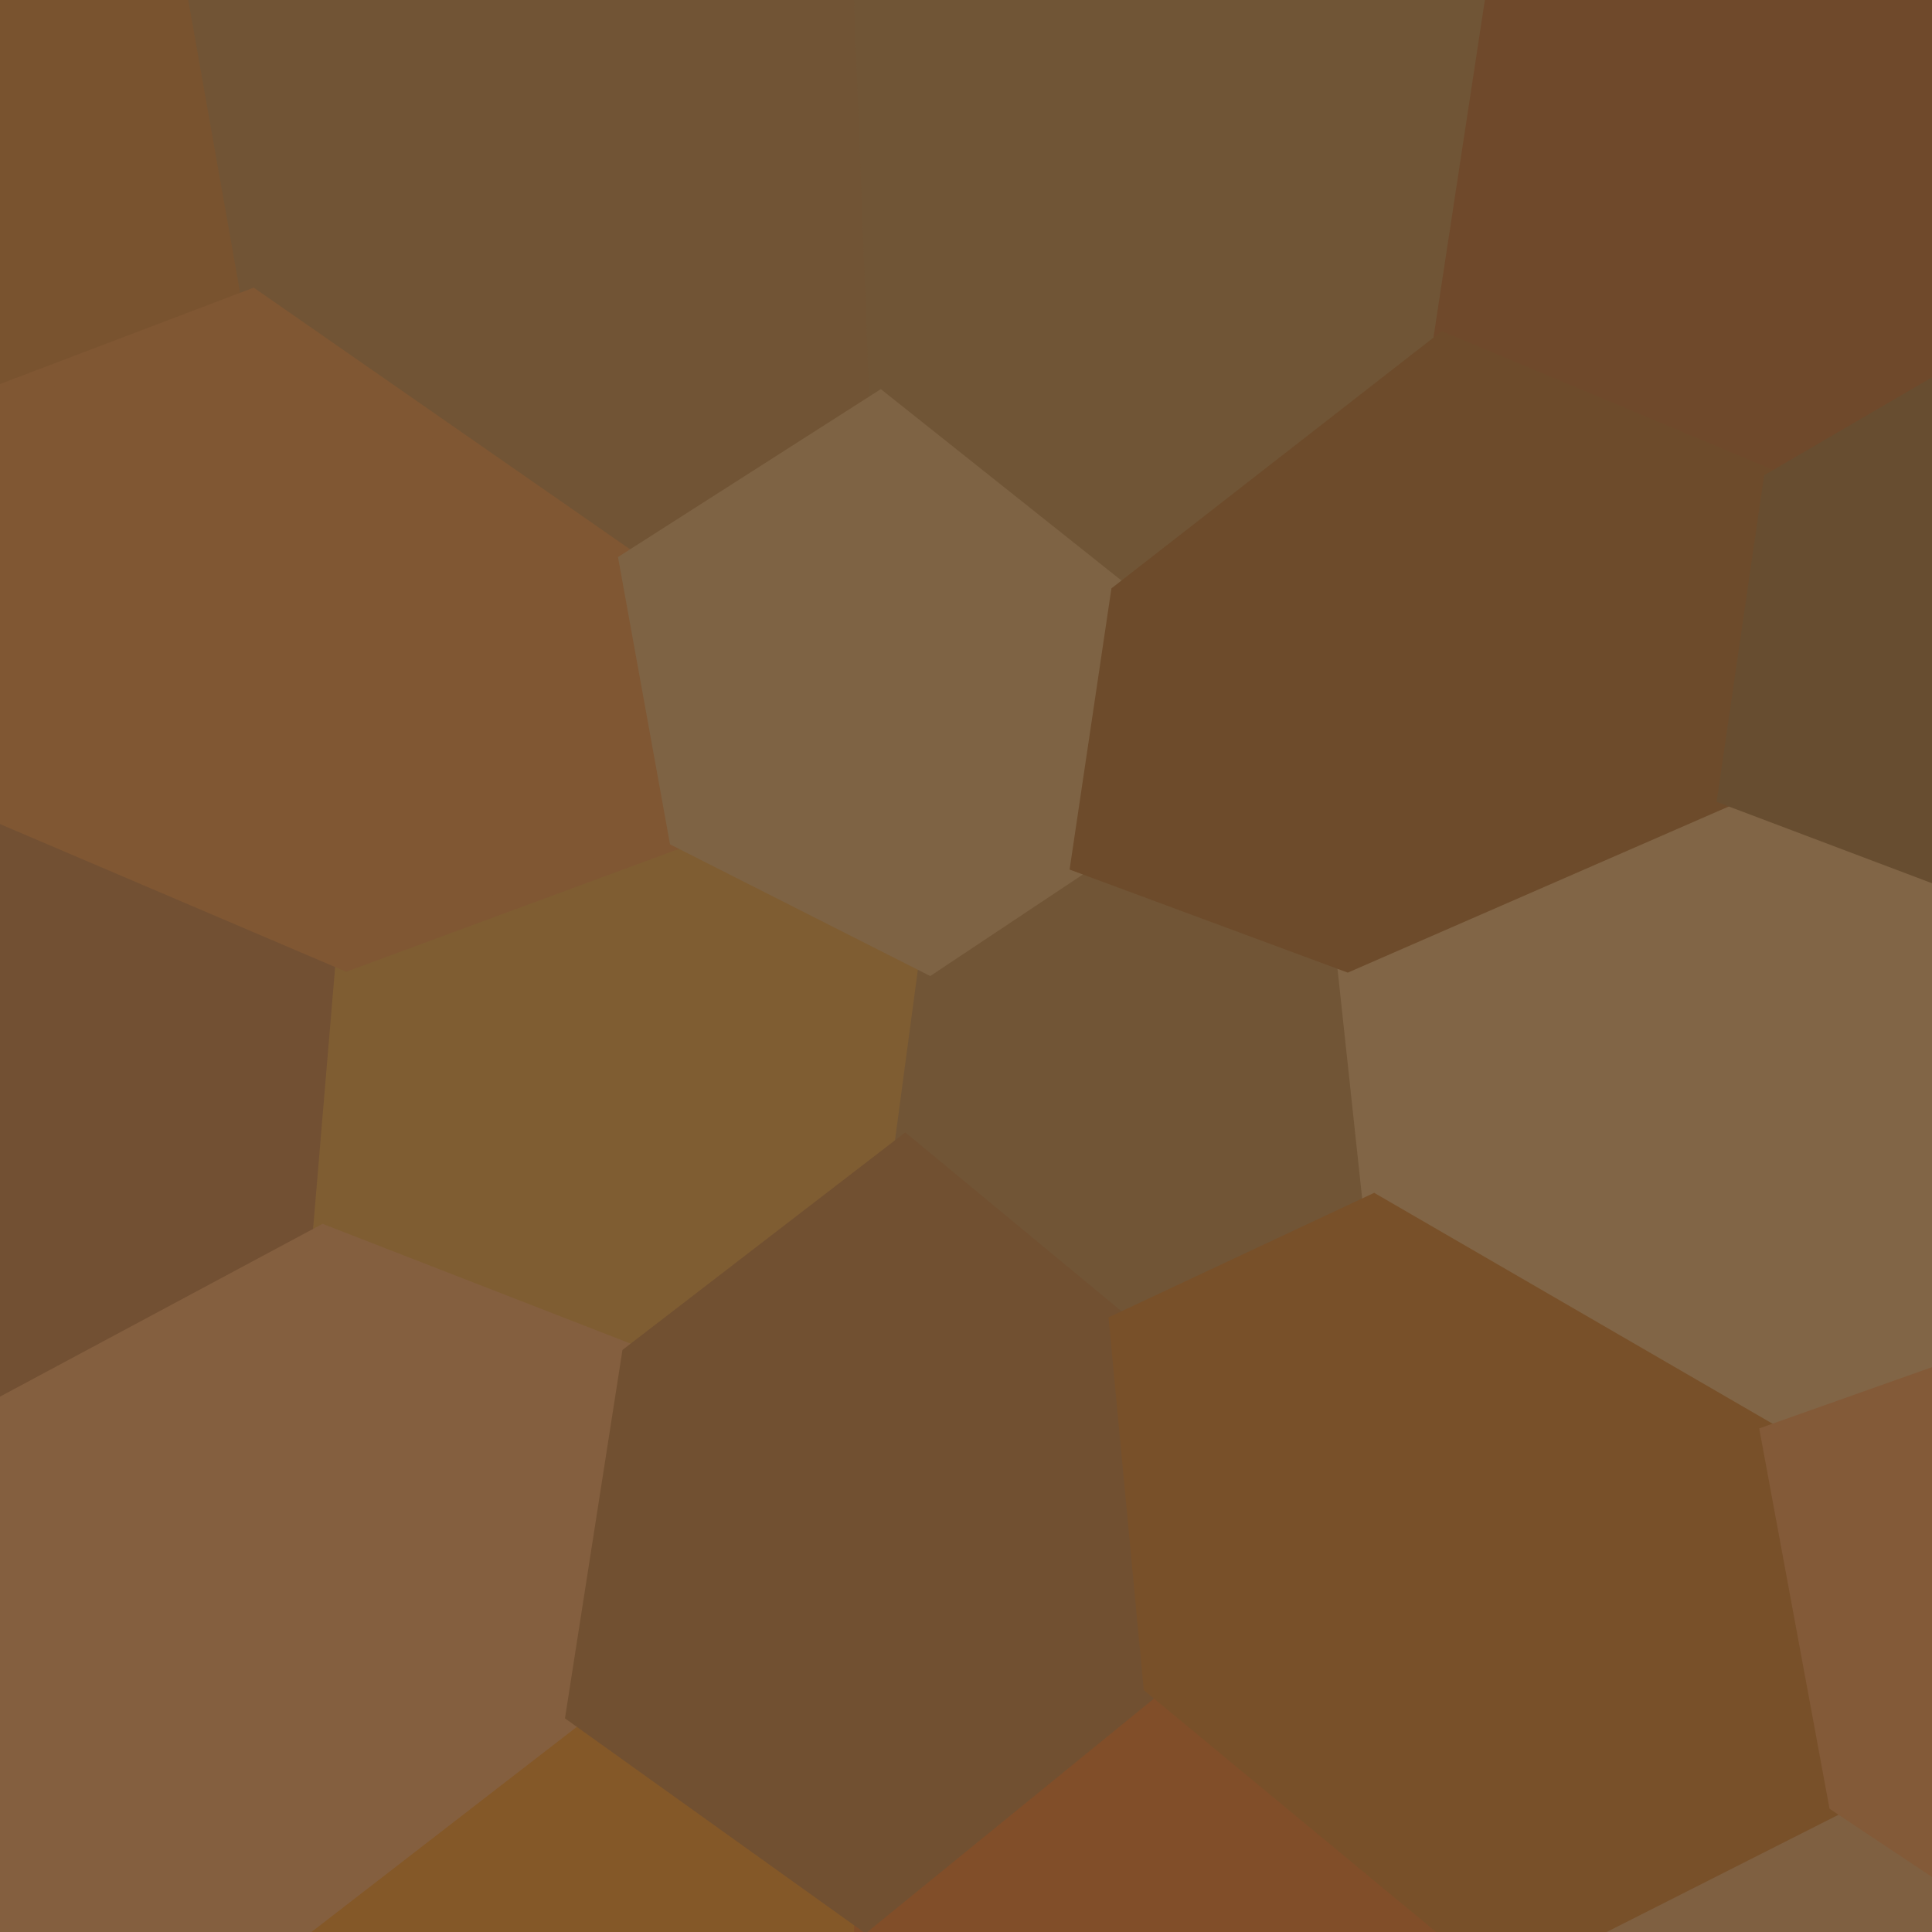
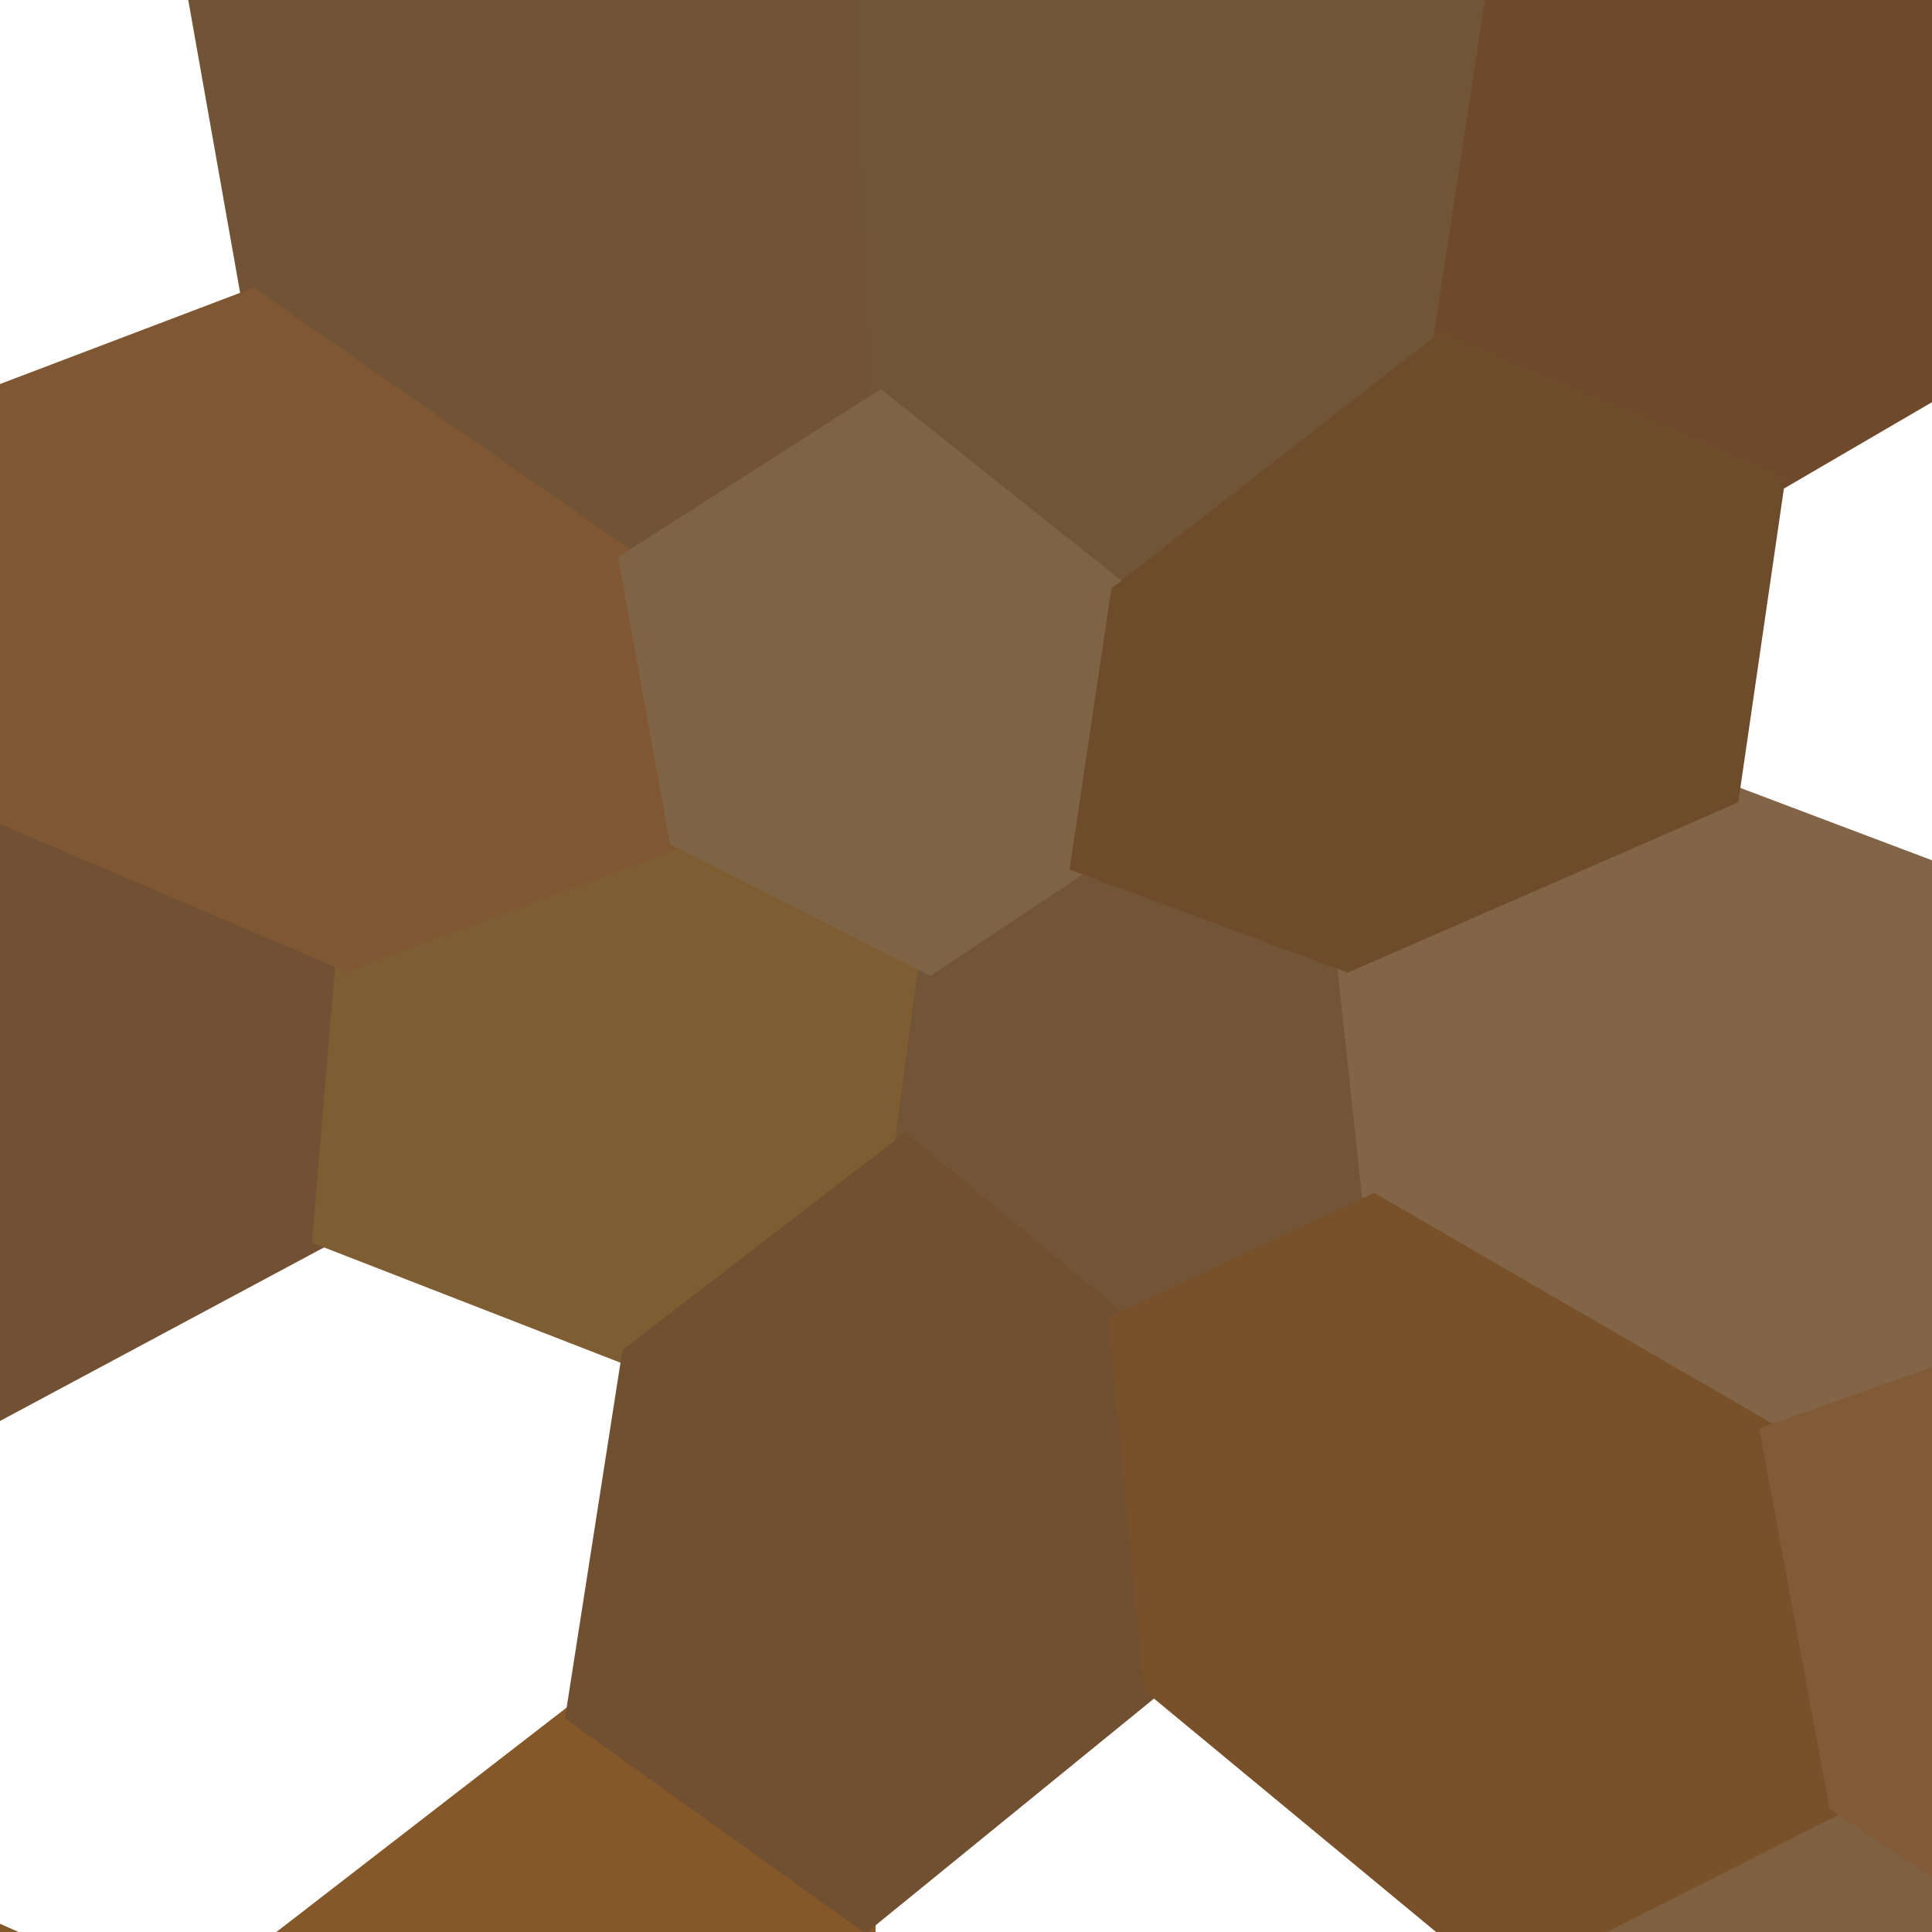
<svg xmlns="http://www.w3.org/2000/svg" width="90" height="90">
-   <path d="M-33.17 -12.33 L-33.17 -12.33 L-13.31 -20.70 L8.42 -4.84 L11.75 13.96 L-5.78 20.62 L-29.63 7.50 Z" fill="#79532f" stroke="#79532f" />
  <path d="M-25.93 44.64 L-25.93 44.64 L-3.81 36.22 L16.14 44.73 L15.06 57.56 L-5.66 68.66 L-26.73 61.20 Z" fill="#725033" stroke="#725033" />
  <path d="M-33.00 101.42 L-33.00 101.42 L-8.79 86.27 L8.57 93.96 L5.22 115.53 L-17.09 132.80 L-37.09 123.34 Z" fill="#825829" stroke="#825829" />
  <path d="M8.42 -4.84 L8.42 -4.84 L24.01 -14.19 L40.27 -0.33 L41.00 18.74 L29.34 26.19 L11.75 13.96 Z" fill="#715435" stroke="#715435" />
  <path d="M16.14 44.73 L16.14 44.73 L31.66 39.00 L43.30 44.89 L42.16 53.39 L29.46 63.16 L15.06 57.56 Z" fill="#7f5d32" stroke="#7f5d32" />
  <path d="M8.57 93.96 L8.57 93.96 L26.86 79.82 L40.30 89.44 L39.68 111.37 L21.96 126.52 L5.22 115.53 Z" fill="#845828" stroke="#845828" />
  <path d="M40.27 -0.33 L40.27 -0.33 L55.34 -13.04 L70.10 -2.78 L67.24 16.00 L52.24 27.68 L41.00 18.74 Z" fill="#705536" stroke="#705536" />
  <path d="M43.30 44.89 L43.30 44.89 L50.38 40.18 L62.77 44.77 L63.99 56.13 L52.17 61.67 L42.16 53.39 Z" fill="#715536" stroke="#715536" />
-   <path d="M40.30 89.44 L40.30 89.44 L53.76 78.48 L69.98 91.90 L72.69 113.57 L56.43 125.48 L39.68 111.37 Z" fill="#814e29" stroke="#814e29" />
  <path d="M70.10 -2.78 L70.10 -2.78 L89.94 -18.21 L108.25 -9.76 L104.67 9.60 L82.64 22.45 L67.24 16.00 Z" fill="#6f492b" stroke="#6f492b" />
  <path d="M62.77 44.77 L62.77 44.77 L80.52 37.03 L100.75 44.67 L101.62 60.10 L82.52 66.87 L63.99 56.13 Z" fill="#816546" stroke="#816546" />
  <path d="M69.98 91.90 L69.98 91.90 L85.68 83.96 L108.08 98.87 L112.07 120.56 L93.34 130.32 L72.69 113.57 Z" fill="#7f6041" stroke="#7f6041" />
  <path d="M-5.78 20.62 L-5.78 20.62 L11.75 13.96 L29.34 26.19 L31.66 39.00 L16.14 44.73 L-3.81 36.22 Z" fill="#805733" stroke="#805733" />
-   <path d="M-5.66 68.66 L-5.66 68.66 L15.06 57.56 L29.46 63.16 L26.86 79.82 L8.57 93.96 L-8.79 86.27 Z" fill="#845f3f" stroke="#845f3f" />
  <path d="M29.34 26.19 L29.34 26.19 L41.00 18.74 L52.24 27.68 L50.38 40.18 L43.30 44.89 L31.66 39.00 Z" fill="#7e6344" stroke="#7e6344" />
  <path d="M29.46 63.16 L29.46 63.16 L42.16 53.39 L52.17 61.67 L53.76 78.48 L40.30 89.44 L26.86 79.82 Z" fill="#715031" stroke="#715031" />
  <path d="M52.24 27.68 L52.24 27.68 L67.24 16.00 L82.64 22.45 L80.52 37.03 L62.77 44.77 L50.38 40.18 Z" fill="#6d4b2b" stroke="#6d4b2b" />
  <path d="M52.17 61.67 L52.17 61.67 L63.99 56.13 L82.52 66.87 L85.68 83.96 L69.98 91.90 L53.76 78.48 Z" fill="#785029" stroke="#785029" />
-   <path d="M82.64 22.45 L82.64 22.45 L104.67 9.60 L126.10 17.22 L124.39 34.81 L100.75 44.67 L80.52 37.03 Z" fill="#674d30" stroke="#674d30" />
  <path d="M82.52 66.87 L82.52 66.87 L101.62 60.10 L126.00 71.99 L128.92 90.94 L108.08 98.87 L85.68 83.96 Z" fill="#835a38" stroke="#835a38" />
</svg>